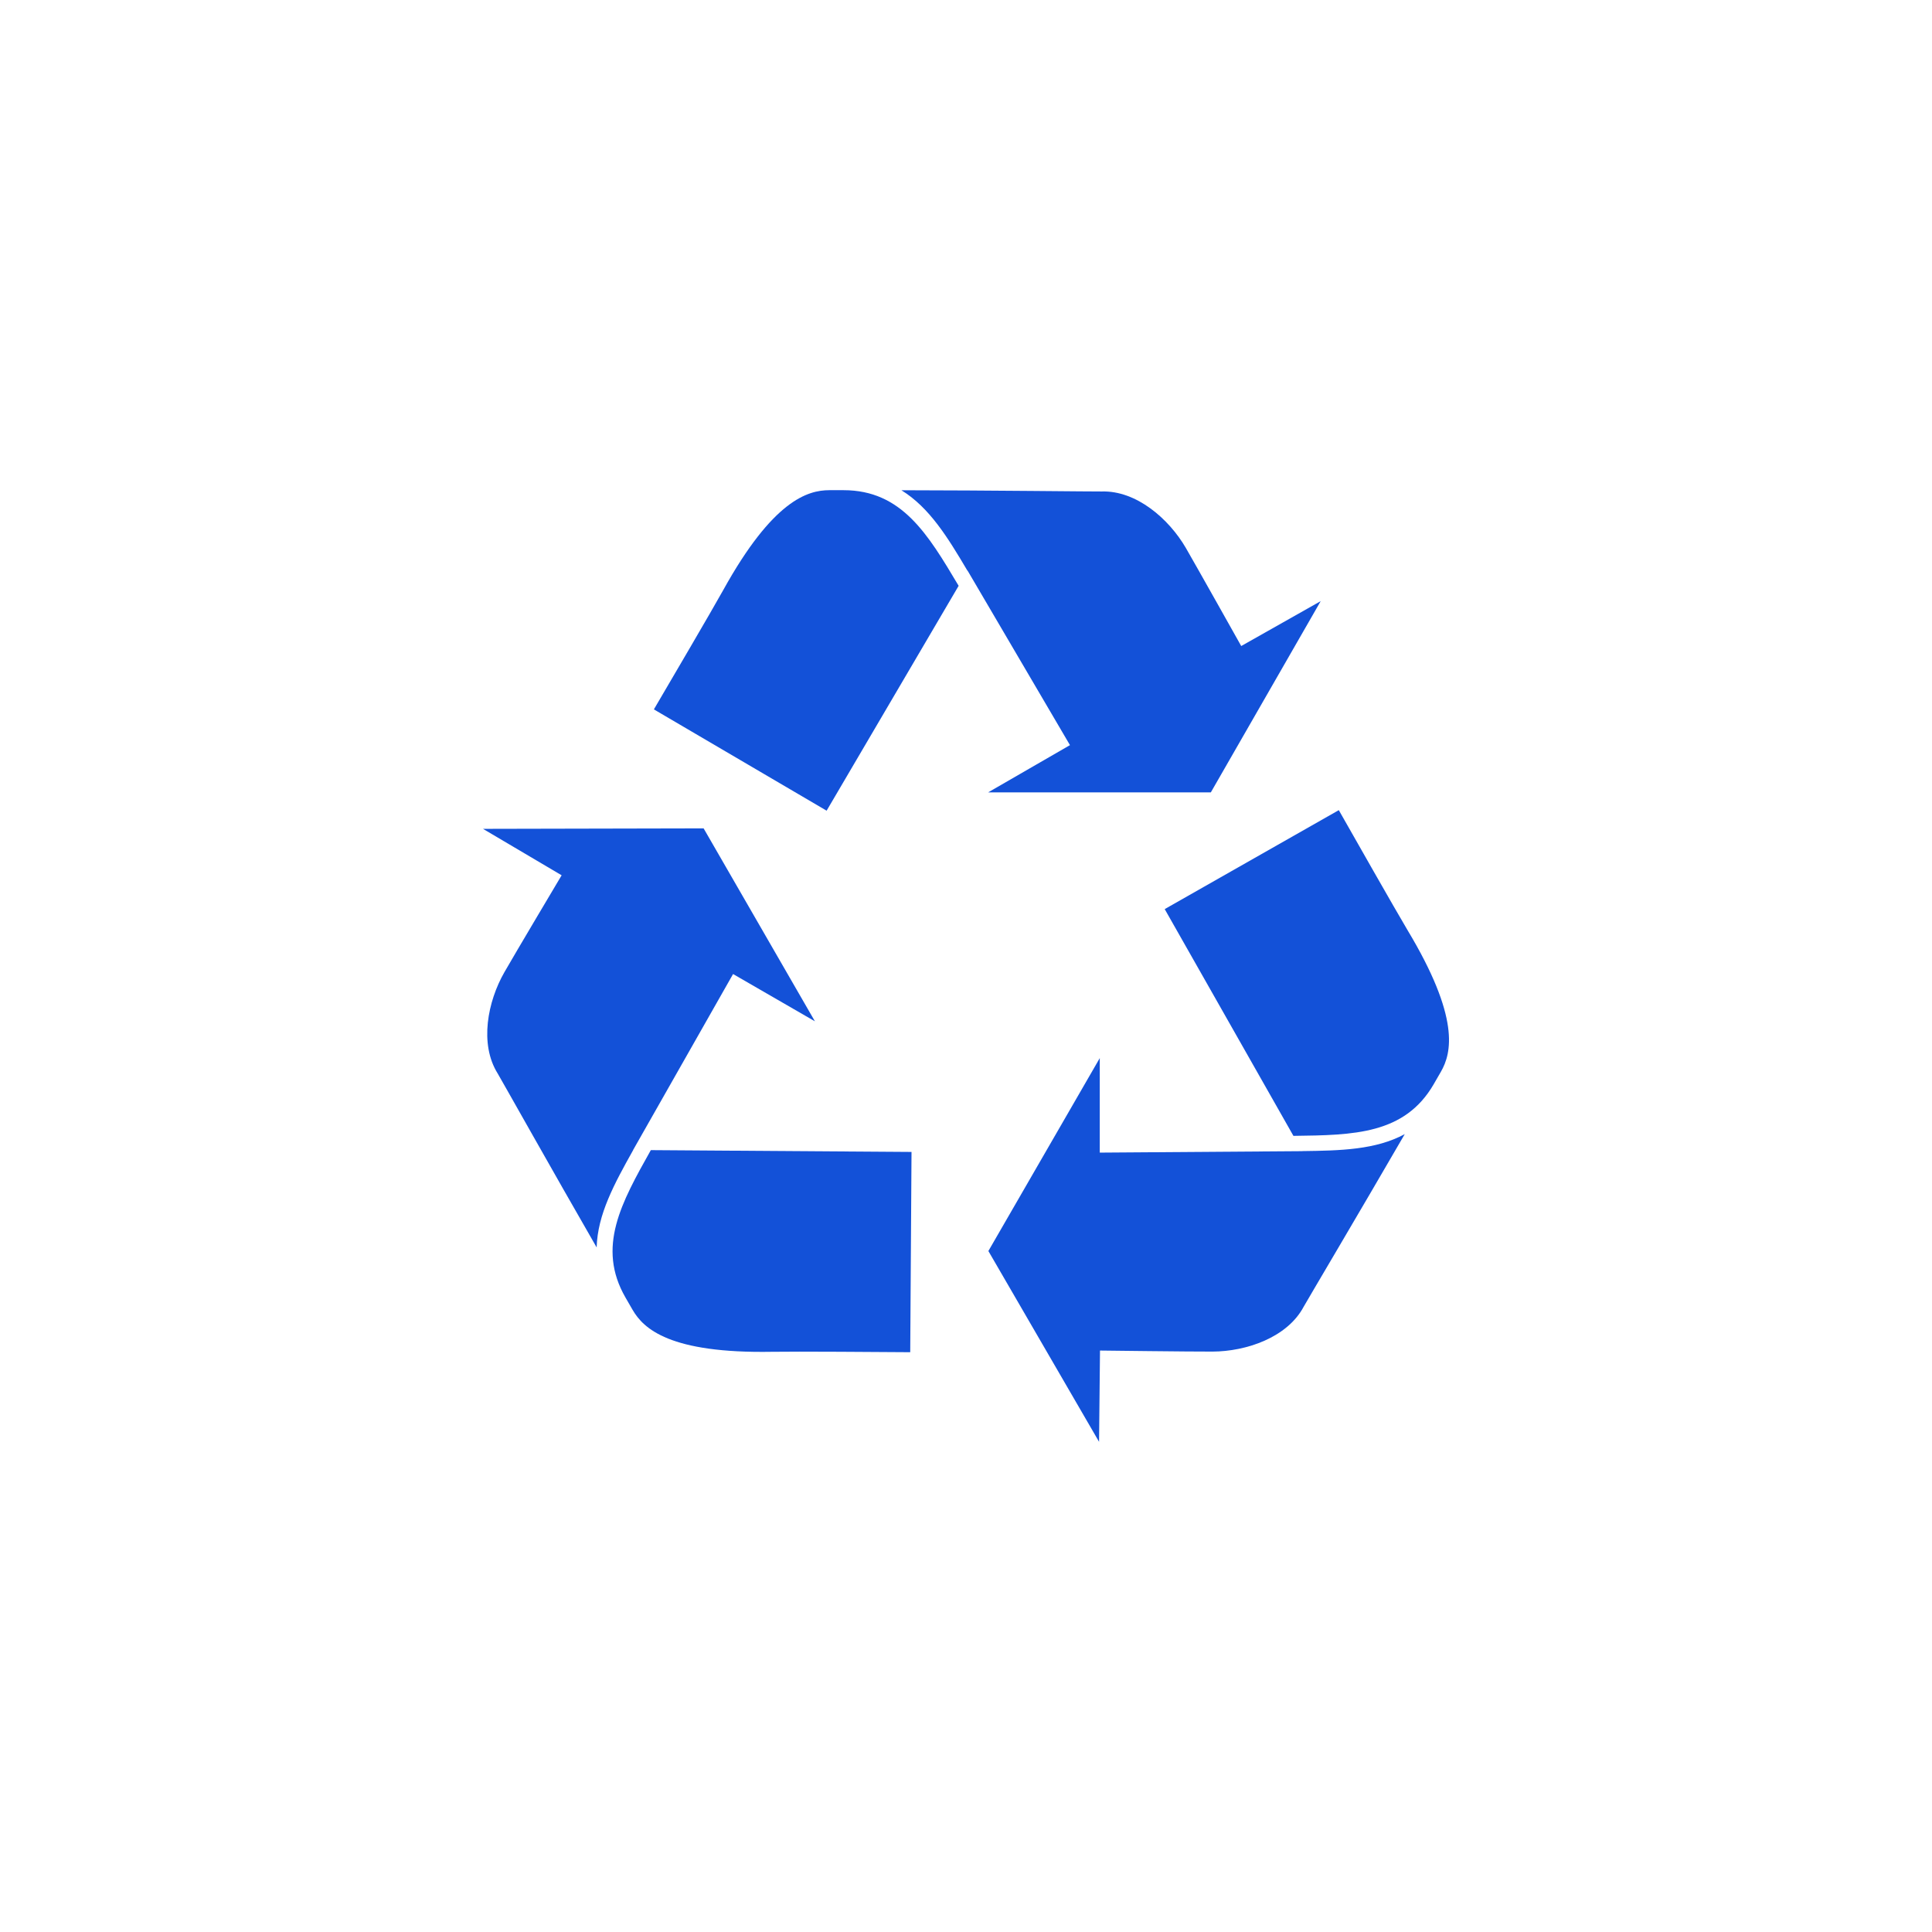
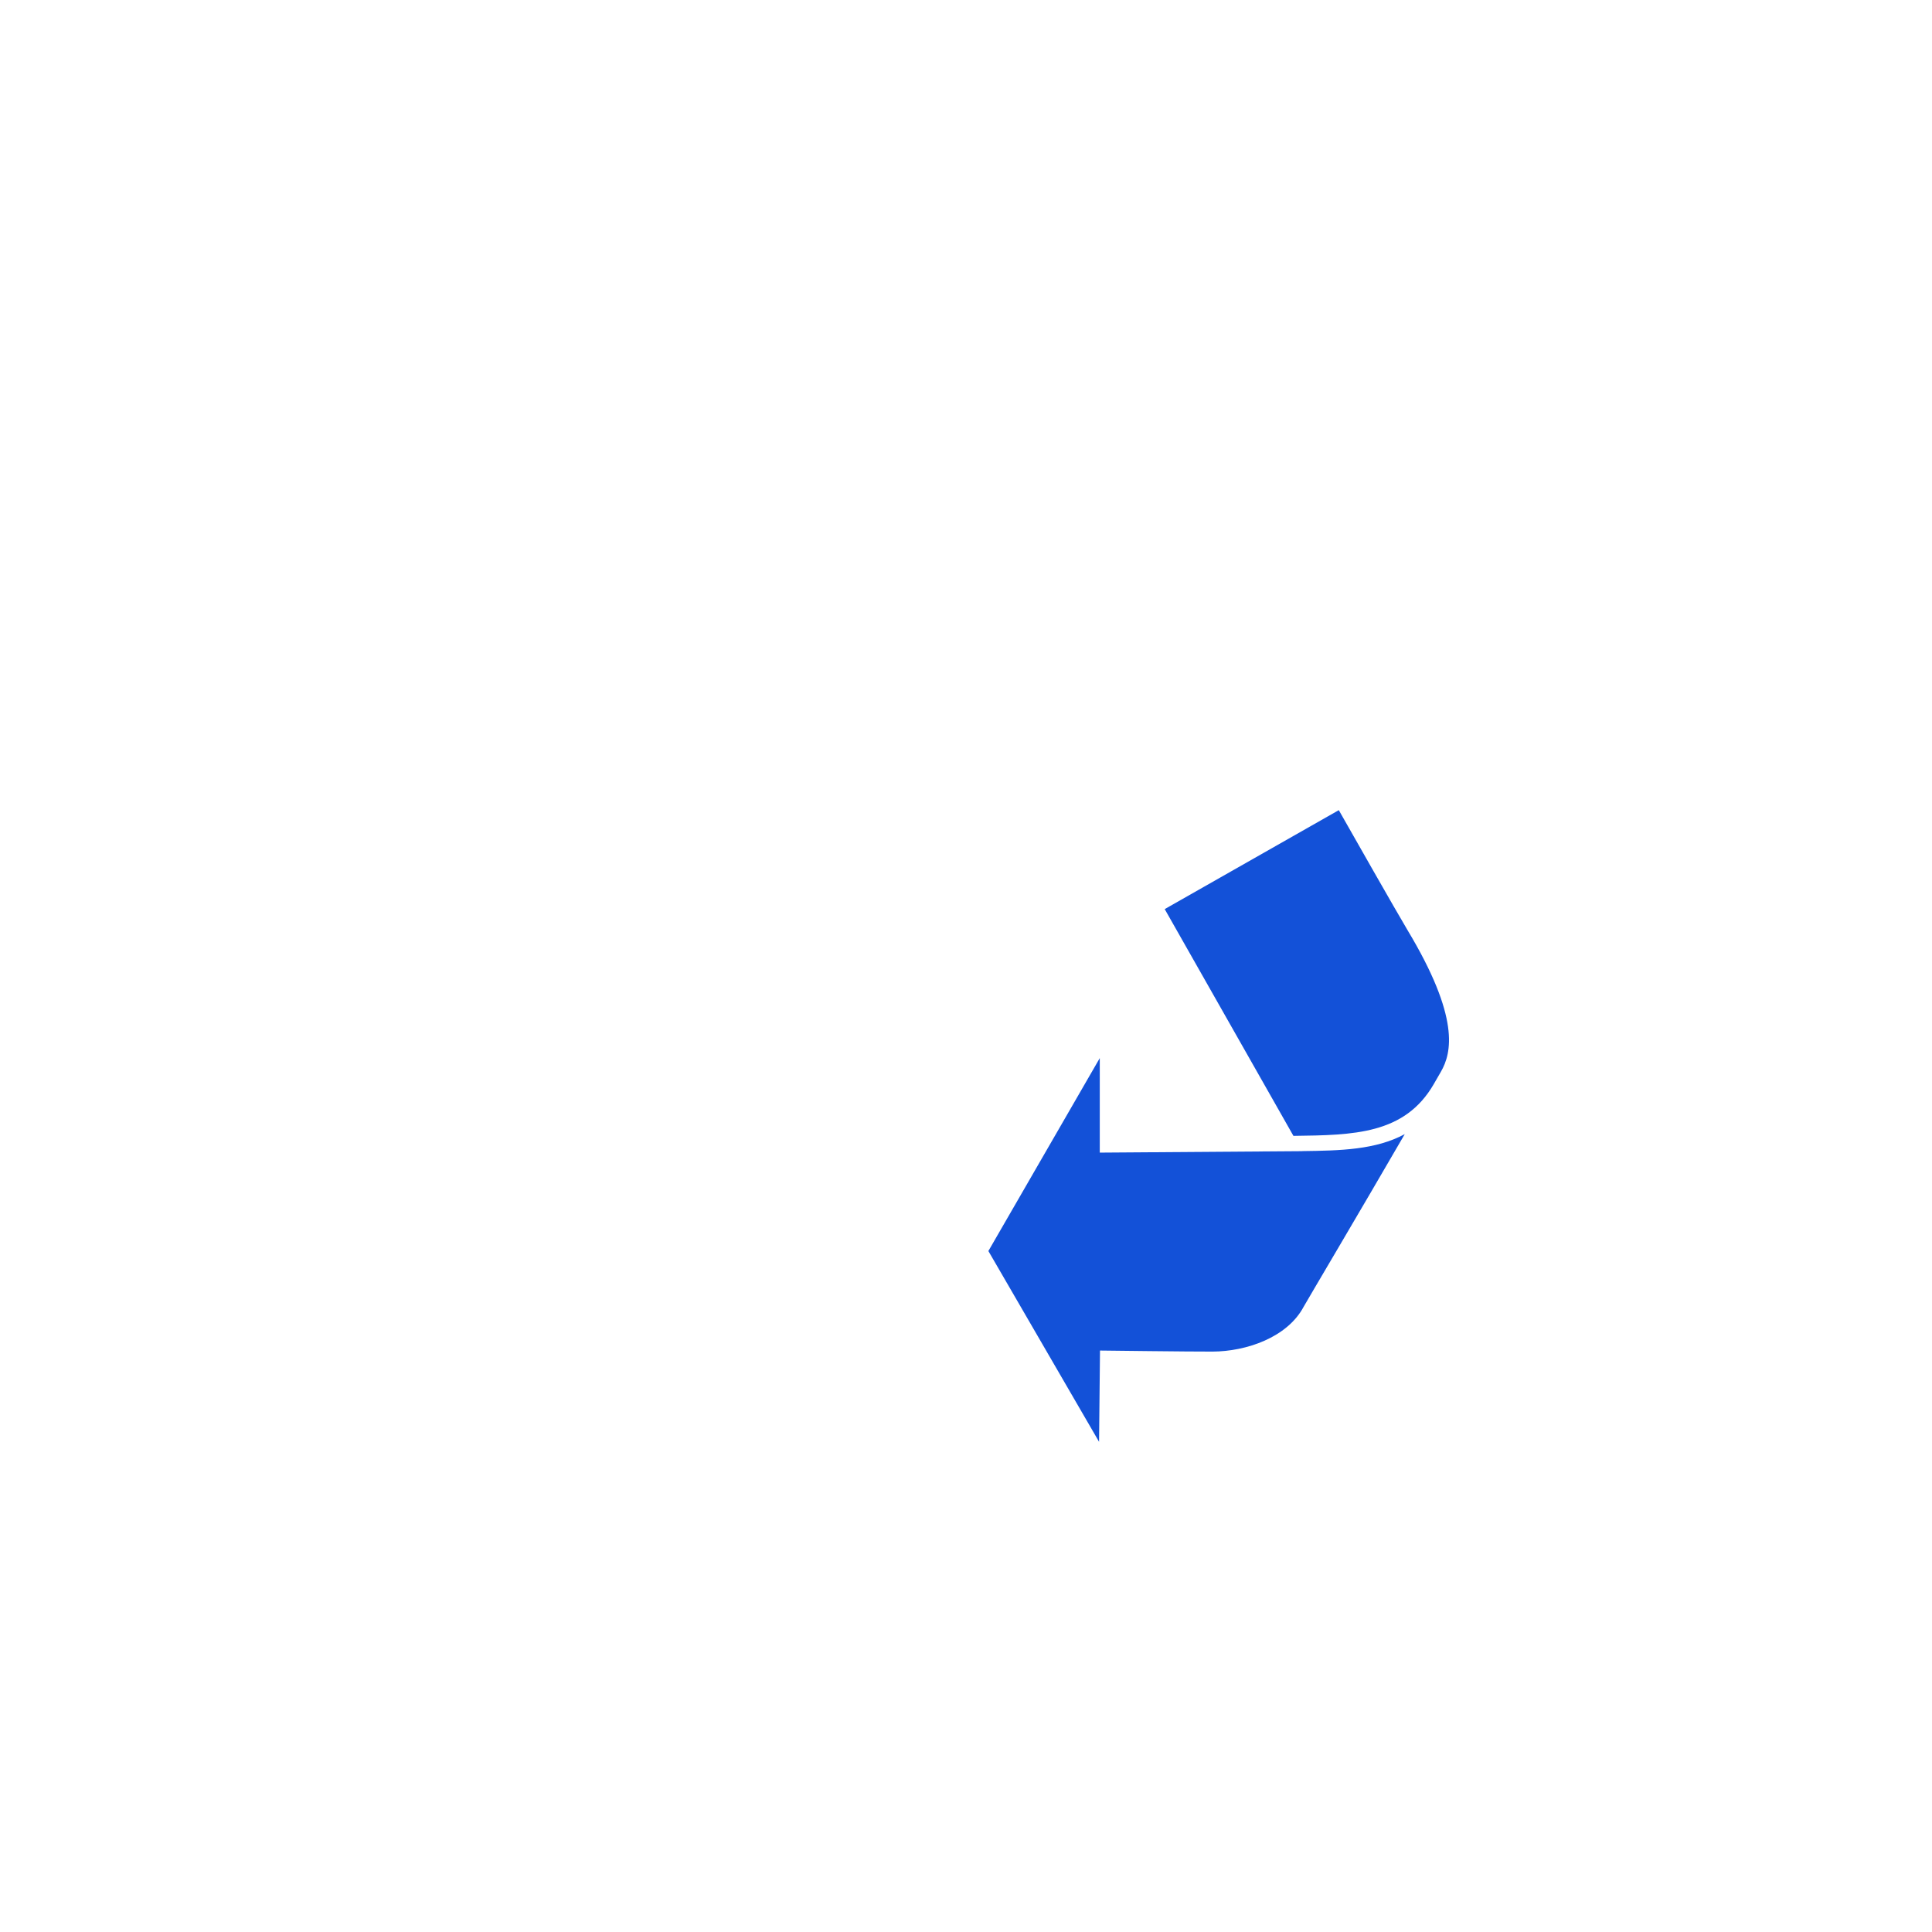
<svg xmlns="http://www.w3.org/2000/svg" height="64px" width="64px" version="1.1" id="_x32_" viewBox="-256 -256 1024.00 1024.00" xml:space="preserve" fill="#000000">
  <g id="SVGRepo_bgCarrier" stroke-width="0" />
  <g id="SVGRepo_tracerCarrier" stroke-linecap="round" stroke-linejoin="round" />
  <g id="SVGRepo_iconCarrier">
    <style type="text/css"> .st0{fill:#1351d8;} </style>
    <g>
-       <path class="st0" d="M79.59,353.481l52.954-93.223l43.372,25.052l-58.984-102.256L0,183.307l41.677,24.613 c0,0-24.854,41.764-30.344,51.38c-8.835,15.415-13.369,37.98-3.554,53.67c1.496,2.464,29.706,52.712,52.46,92.188 c0.473-17.516,9.406-33.822,19.398-51.678H79.59z" />
-       <path class="st0" d="M75.531,431.741c1.265,2.178,2.542,4.346,3.74,6.48c5.799,10.034,19.76,23.214,74.035,22.258 c11.85-0.221,59.05,0.109,73.132,0.22l0.683-106.151l-138.168-0.957C73.342,381.416,60.106,404.994,75.531,431.741z" />
-       <path class="st0" d="M191.067,3.804h-7.471c-11.552,0-30.004,5.49-56.288,52.987c-5.732,10.353-29.618,51.073-36.736,63.198 l91.55,53.692l69.976-119.189C235.759,27.052,221.962,3.804,191.067,3.804z" />
-       <path class="st0" d="M385.764,163.988L444,62.611L401.872,86.41c0,0-23.82-42.458-29.343-51.976 c-8.923-15.37-26.218-30.553-44.702-29.937c-2.839,0.077-60.503-0.616-106.074-0.66c14.909,9.186,24.59,25.052,35.009,42.646 l0.044-0.088l54.297,92.54l-43.394,25.053H385.764z" />
      <path class="st0" d="M434.164,354.141l-107.262,0.77v-50.093l-59.038,102.255l58.664,101.123l0.496-48.377 c0,0,48.64,0.605,59.676,0.55c17.78-0.076,39.543-7.404,48.268-23.765c1.353-2.498,30.784-52.118,53.582-91.496 c-15.36,8.318-33.998,8.748-54.407,9.001L434.164,354.141z" />
      <path class="st0" d="M489.935,236.844c-6.072-10.177-29.387-51.182-36.341-63.45l-92.276,52.449l68.226,120.19 c31.906-0.408,58.939-0.738,74.386-27.44c1.276-2.212,2.519-4.368,3.774-6.546C513.458,302.056,517.925,283.352,489.935,236.844z" />
    </g>
  </g>
</svg>